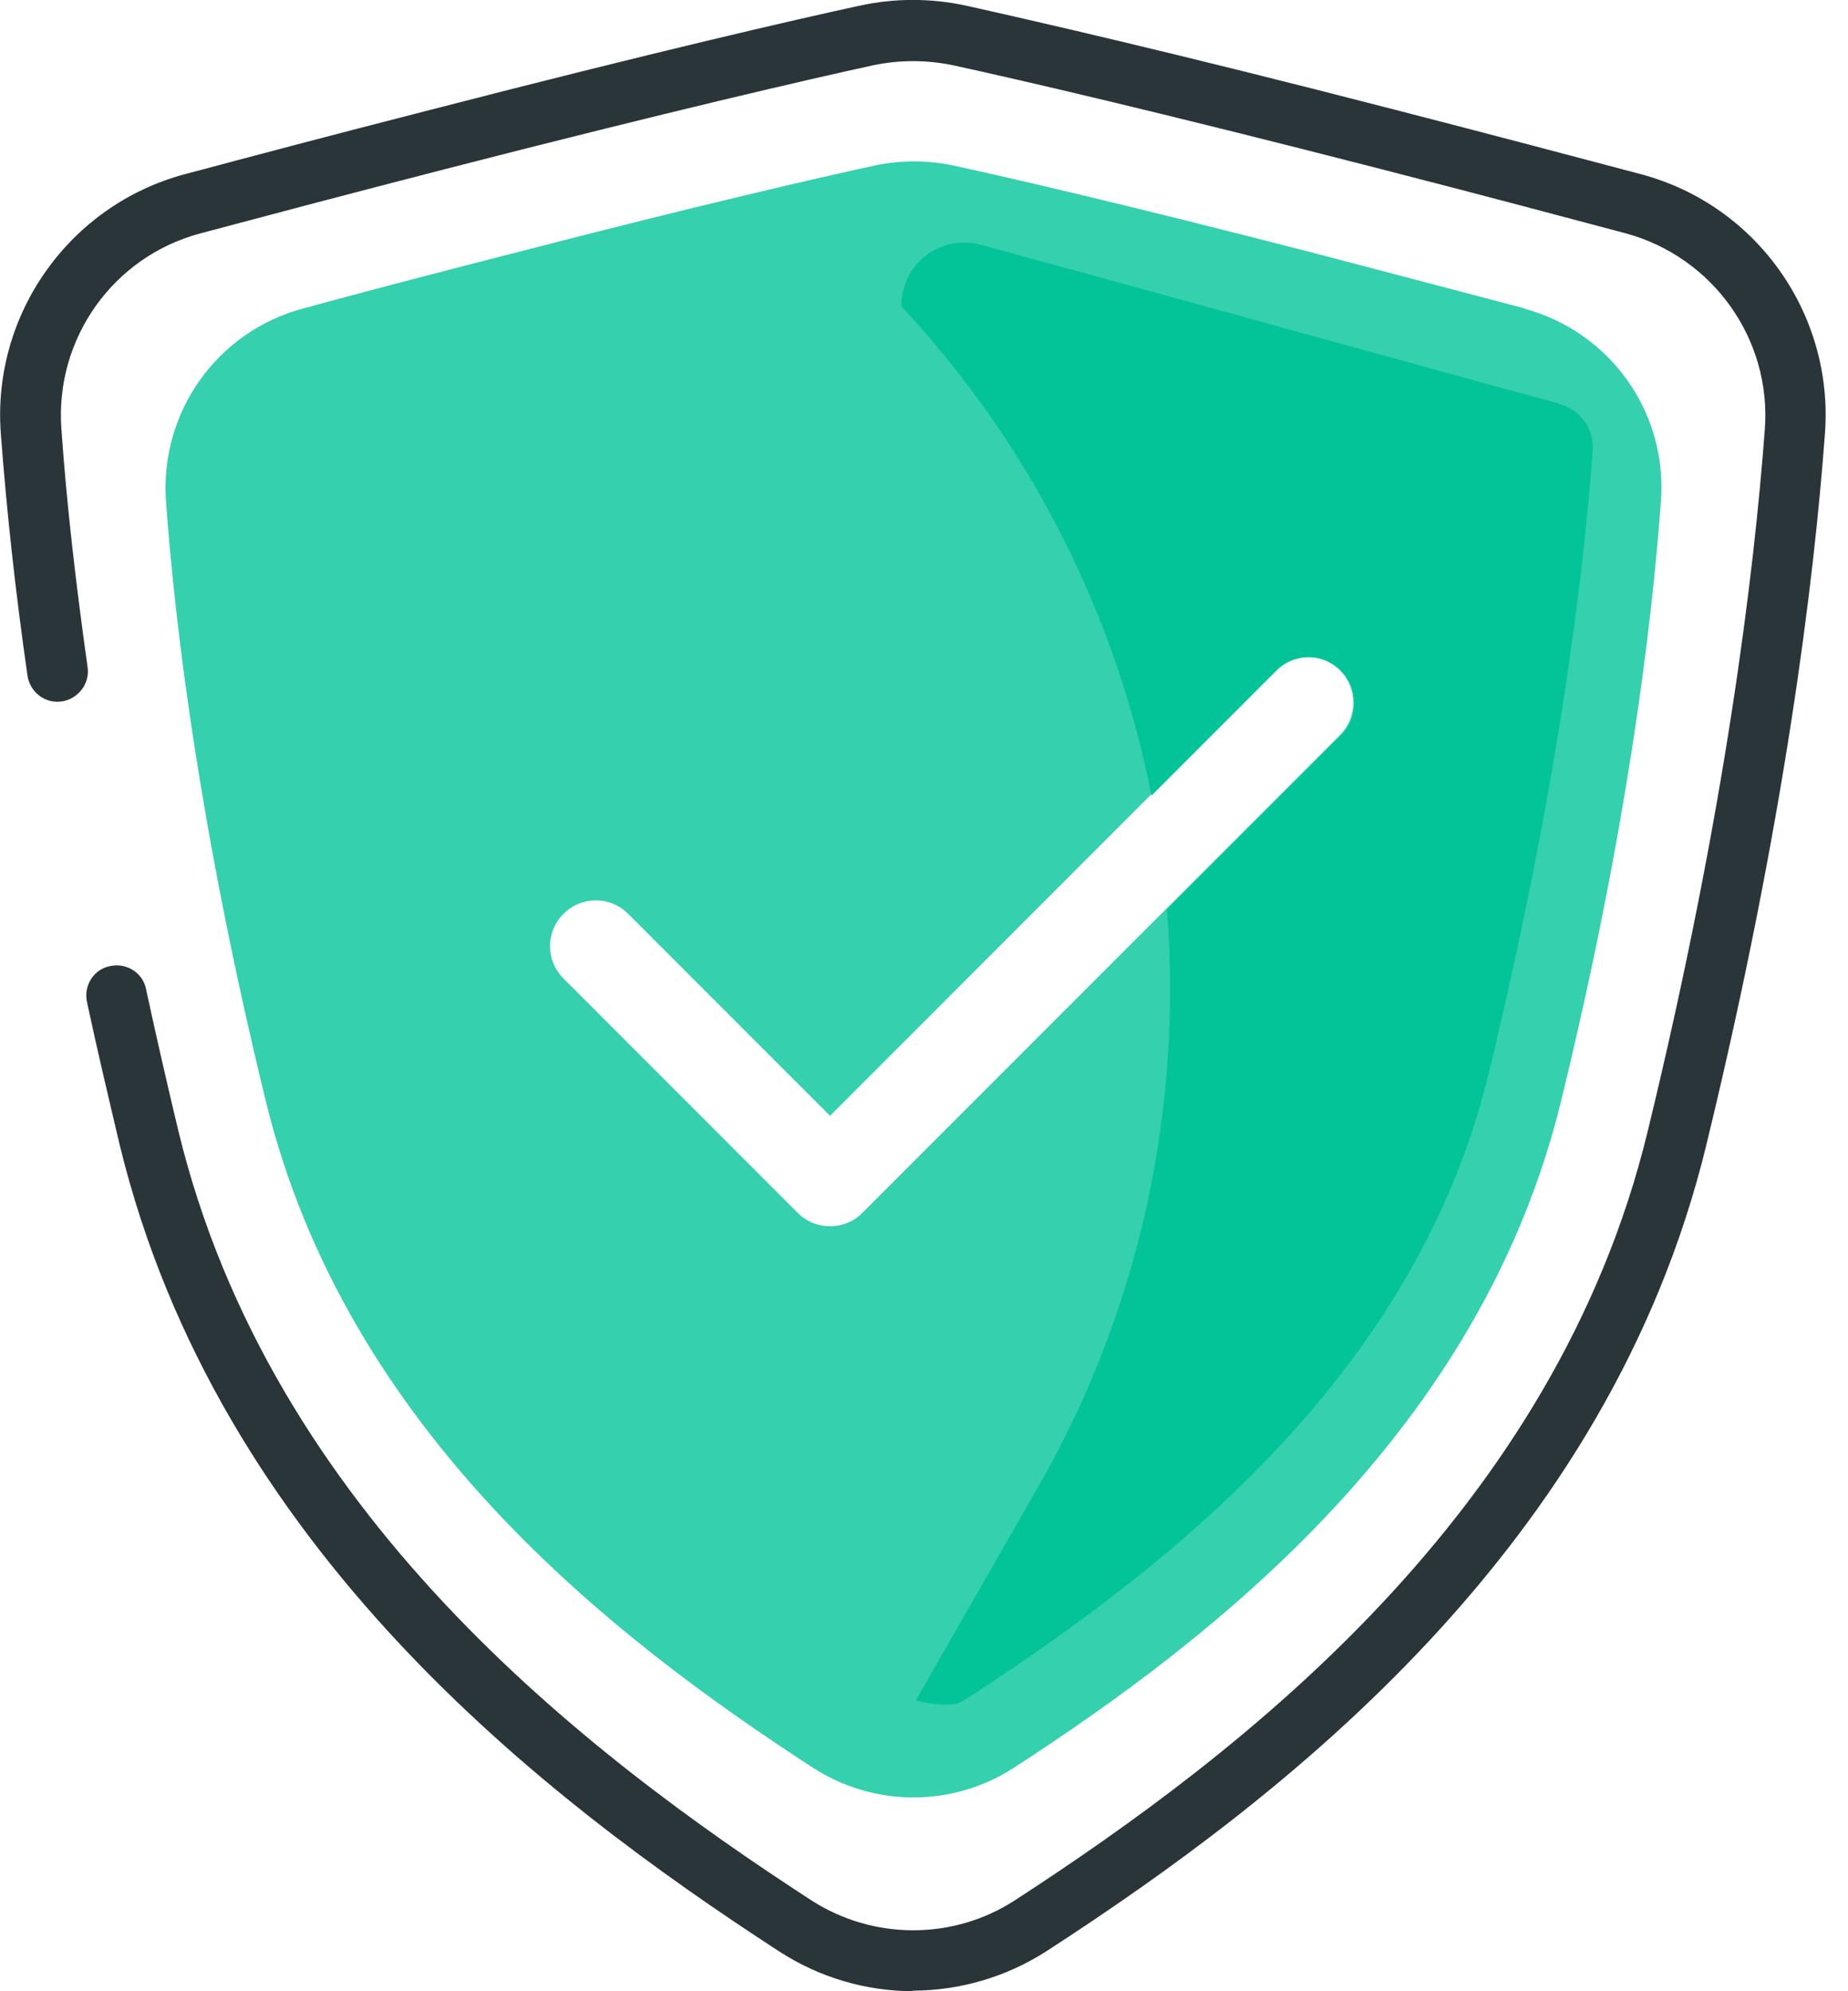
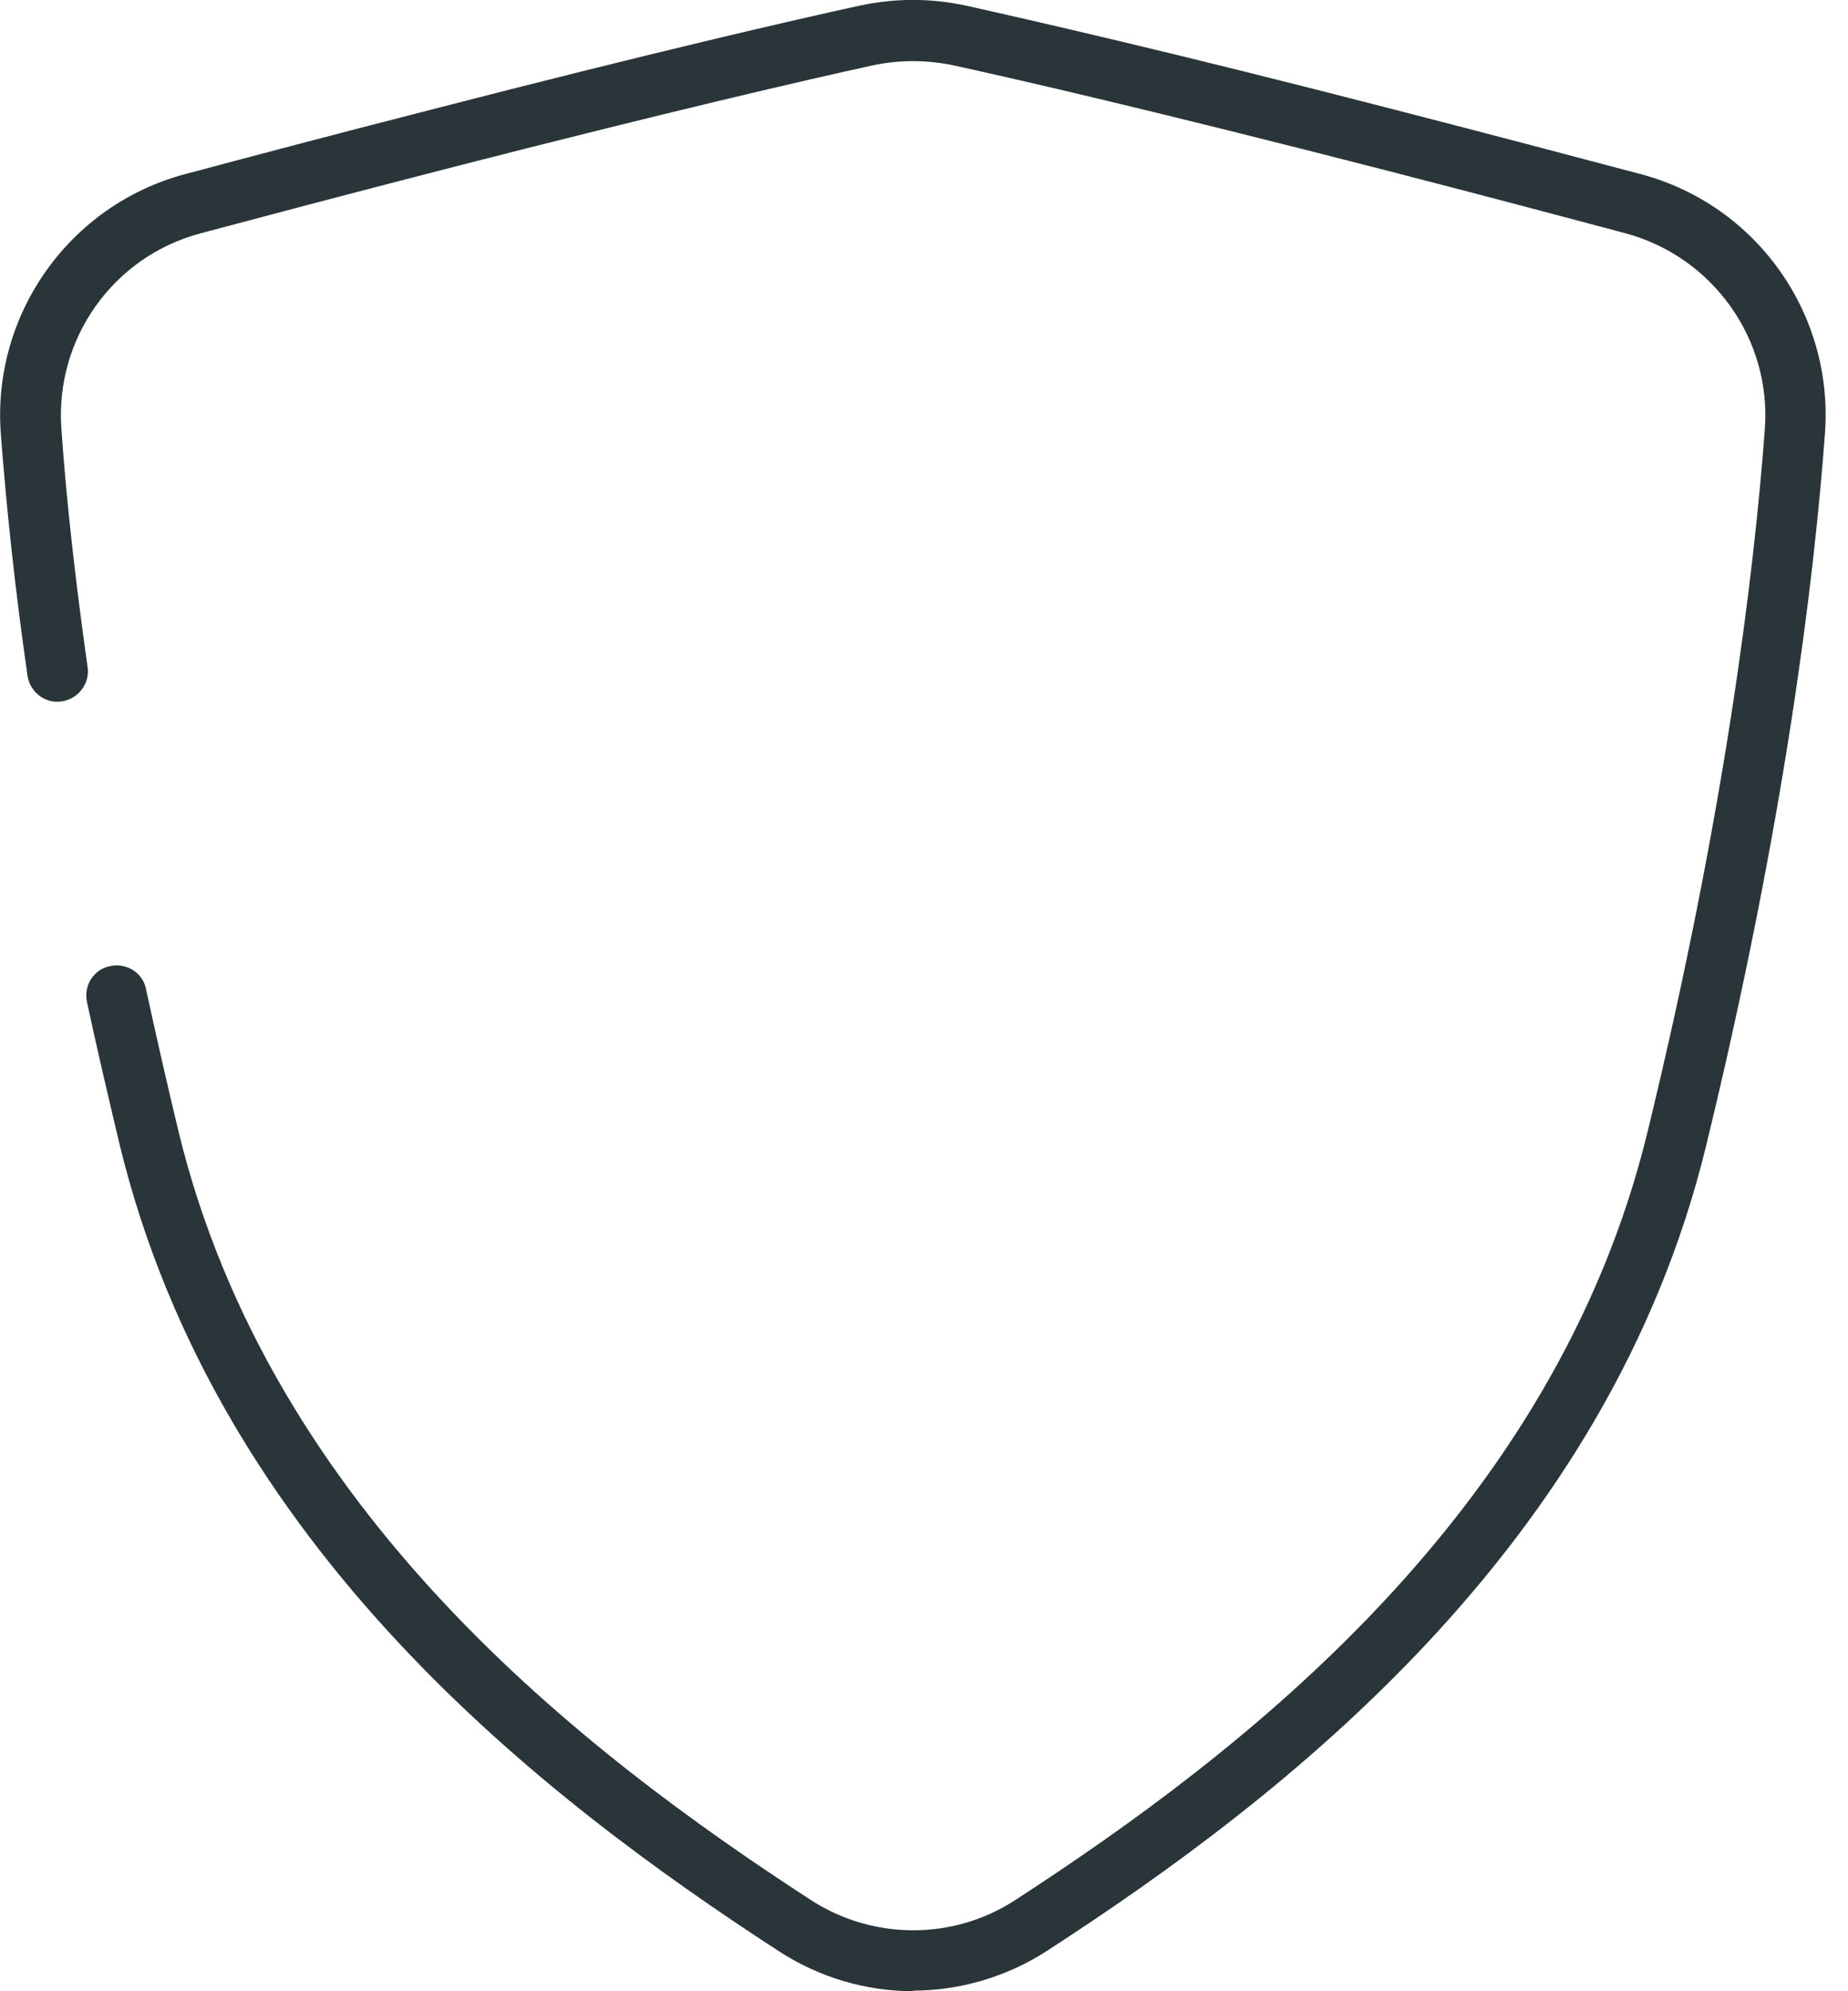
<svg xmlns="http://www.w3.org/2000/svg" fill="none" viewBox="0 0 26 28">
  <path d="m12.856 28c-.665 0-1.322-.188-1.9-.564-3.316-2.153-7.89-5.672-9.27-11.329-.166-.701-.325-1.373-.462-2.016-.051-.231.094-.462.325-.506.231-.051.462.094.506.325.137.636.289 1.3.455 1.994 1.301 5.361 5.708 8.743 8.902 10.816.874.564 2.001.564 2.869 0 3.194-2.074 7.601-5.448 8.902-10.816 1.091-4.487 1.496-7.847 1.647-9.87.094-1.264-.73-2.42-1.958-2.753-.867-.231-2.009-.535-3.468-.91-3.121-.802-5.094-1.257-5.99-1.452-.376-.079-.759-.079-1.134 0-.896.195-2.868.65-5.99 1.452-1.46.376-2.601.679-3.468.91-1.228.325-2.052 1.481-1.958 2.753.072 1.04.202 2.168.368 3.345.036.231-.13.448-.361.484-.238.036-.448-.13-.484-.361-.173-1.199-.296-2.348-.376-3.41-.123-1.676.968-3.208 2.587-3.642.867-.231 2.009-.535 3.475-.91 3.136-.809 5.116-1.264 6.019-1.46.498-.108 1.004-.108 1.503 0 .903.202 2.883.65 6.019 1.46 1.46.376 2.601.679 3.475.91 1.626.434 2.71 1.965 2.587 3.642-.152 2.059-.564 5.462-1.669 10.007-1.373 5.657-5.947 9.176-9.27 11.329-.578.376-1.243.564-1.9.564z" fill="#2a3539" />
  <g fill="#03c499">
-     <path d="m21.454 4.338c-.737-.195-1.705-.448-2.941-.773-2.63-.679-4.292-1.062-5.094-1.236-.368-.079-.744-.079-1.12 0-.795.173-2.464.556-5.094 1.236-1.243.318-2.204.571-2.941.773-1.214.325-2.016 1.46-1.929 2.709.13 1.785.477 4.631 1.402 8.425 1.134 4.66 4.884 7.558 7.702 9.386.86.556 1.965.556 2.825 0 2.818-1.828 6.568-4.725 7.702-9.386.925-3.793 1.272-6.647 1.402-8.425.094-1.25-.715-2.384-1.929-2.709zm-2.601 5.997-6.72 6.72c-.123.123-.282.188-.455.188s-.332-.065-.455-.188l-3.295-3.295c-.253-.253-.253-.657 0-.91.253-.253.657-.253.91 0l2.84 2.84 6.264-6.264c.253-.253.657-.253.91 0 .123.123.188.282.188.455 0 .173-.065.332-.188.455z" opacity=".8" />
-     <path d="m21.931 5.674c-.657-.173-5.686-1.568-8.136-2.233-.564-.152-1.12.275-1.113.867 1.835 1.965 3.02 4.357 3.519 6.879l1.756-1.756c.253-.253.657-.253.91 0 .123.123.188.282.188.455 0 .173-.065.332-.188.455l-2.449 2.449c.217 2.76-.361 5.585-1.806 8.107l-1.727 3.013s.477.137.679 0c2.897-1.879 6.358-4.581 7.384-8.829.968-3.996 1.329-6.958 1.46-8.743.022-.311-.173-.578-.47-.657z" />
-   </g>
+     </g>
</svg>